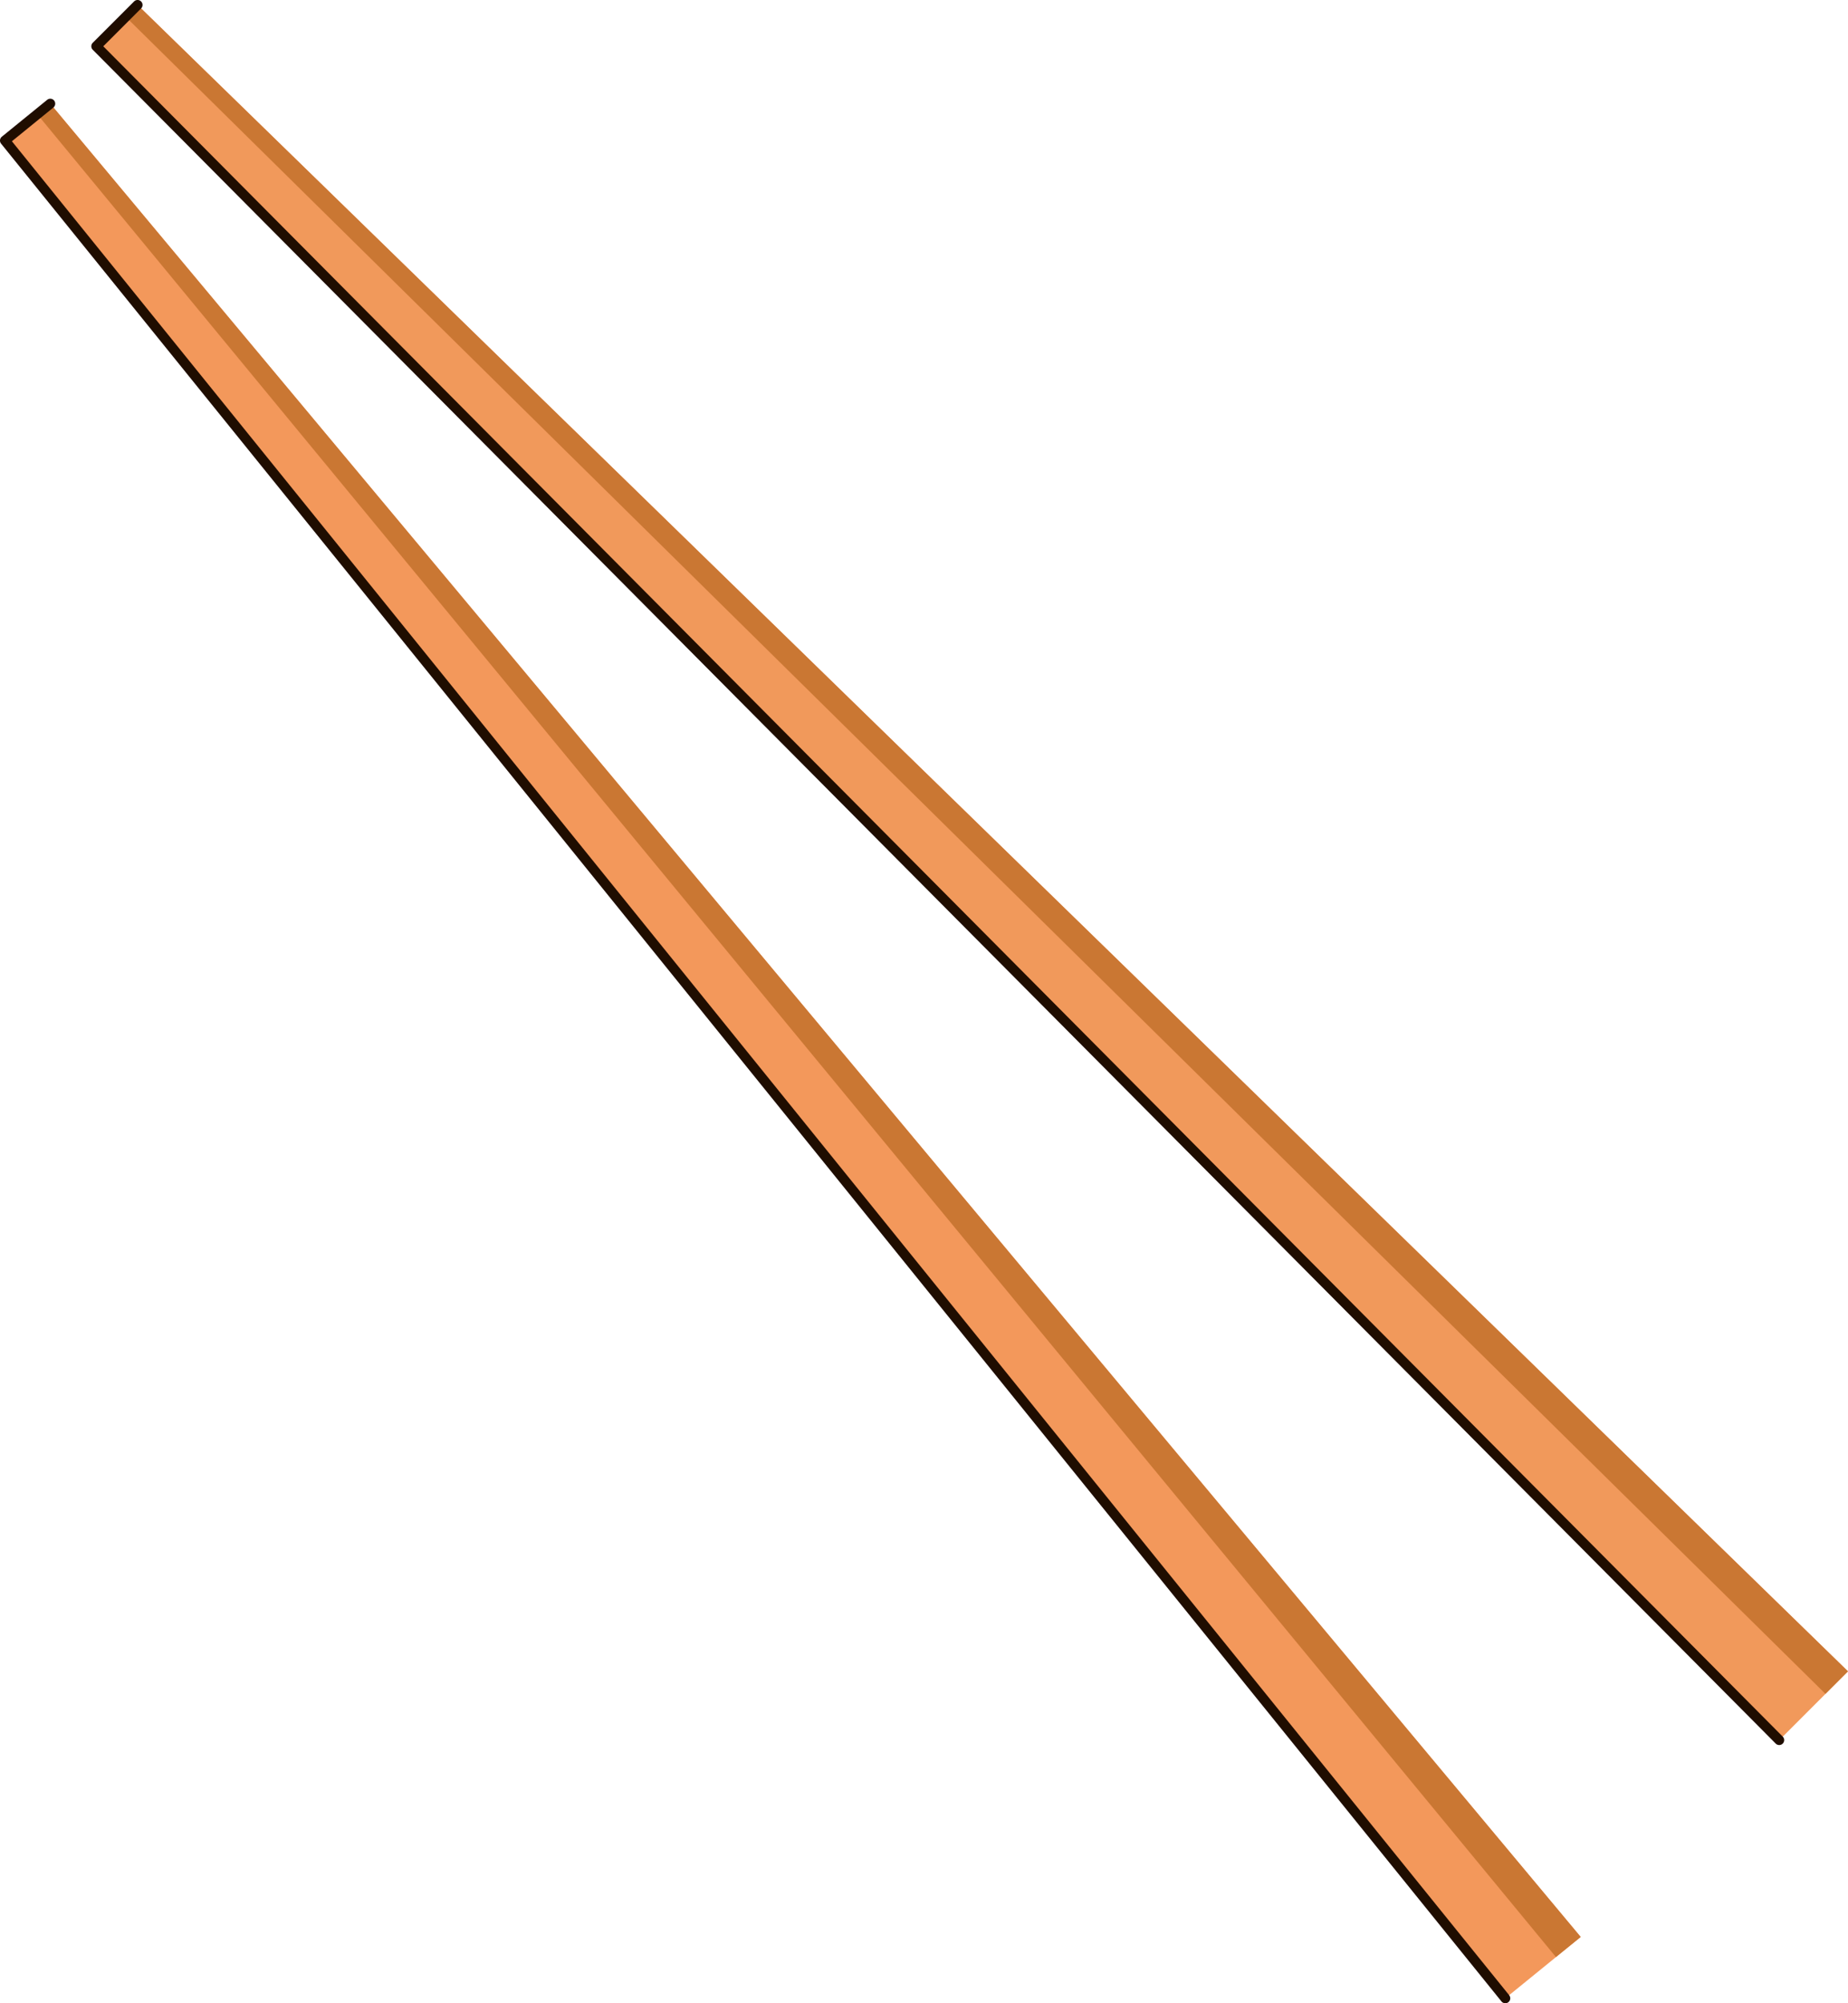
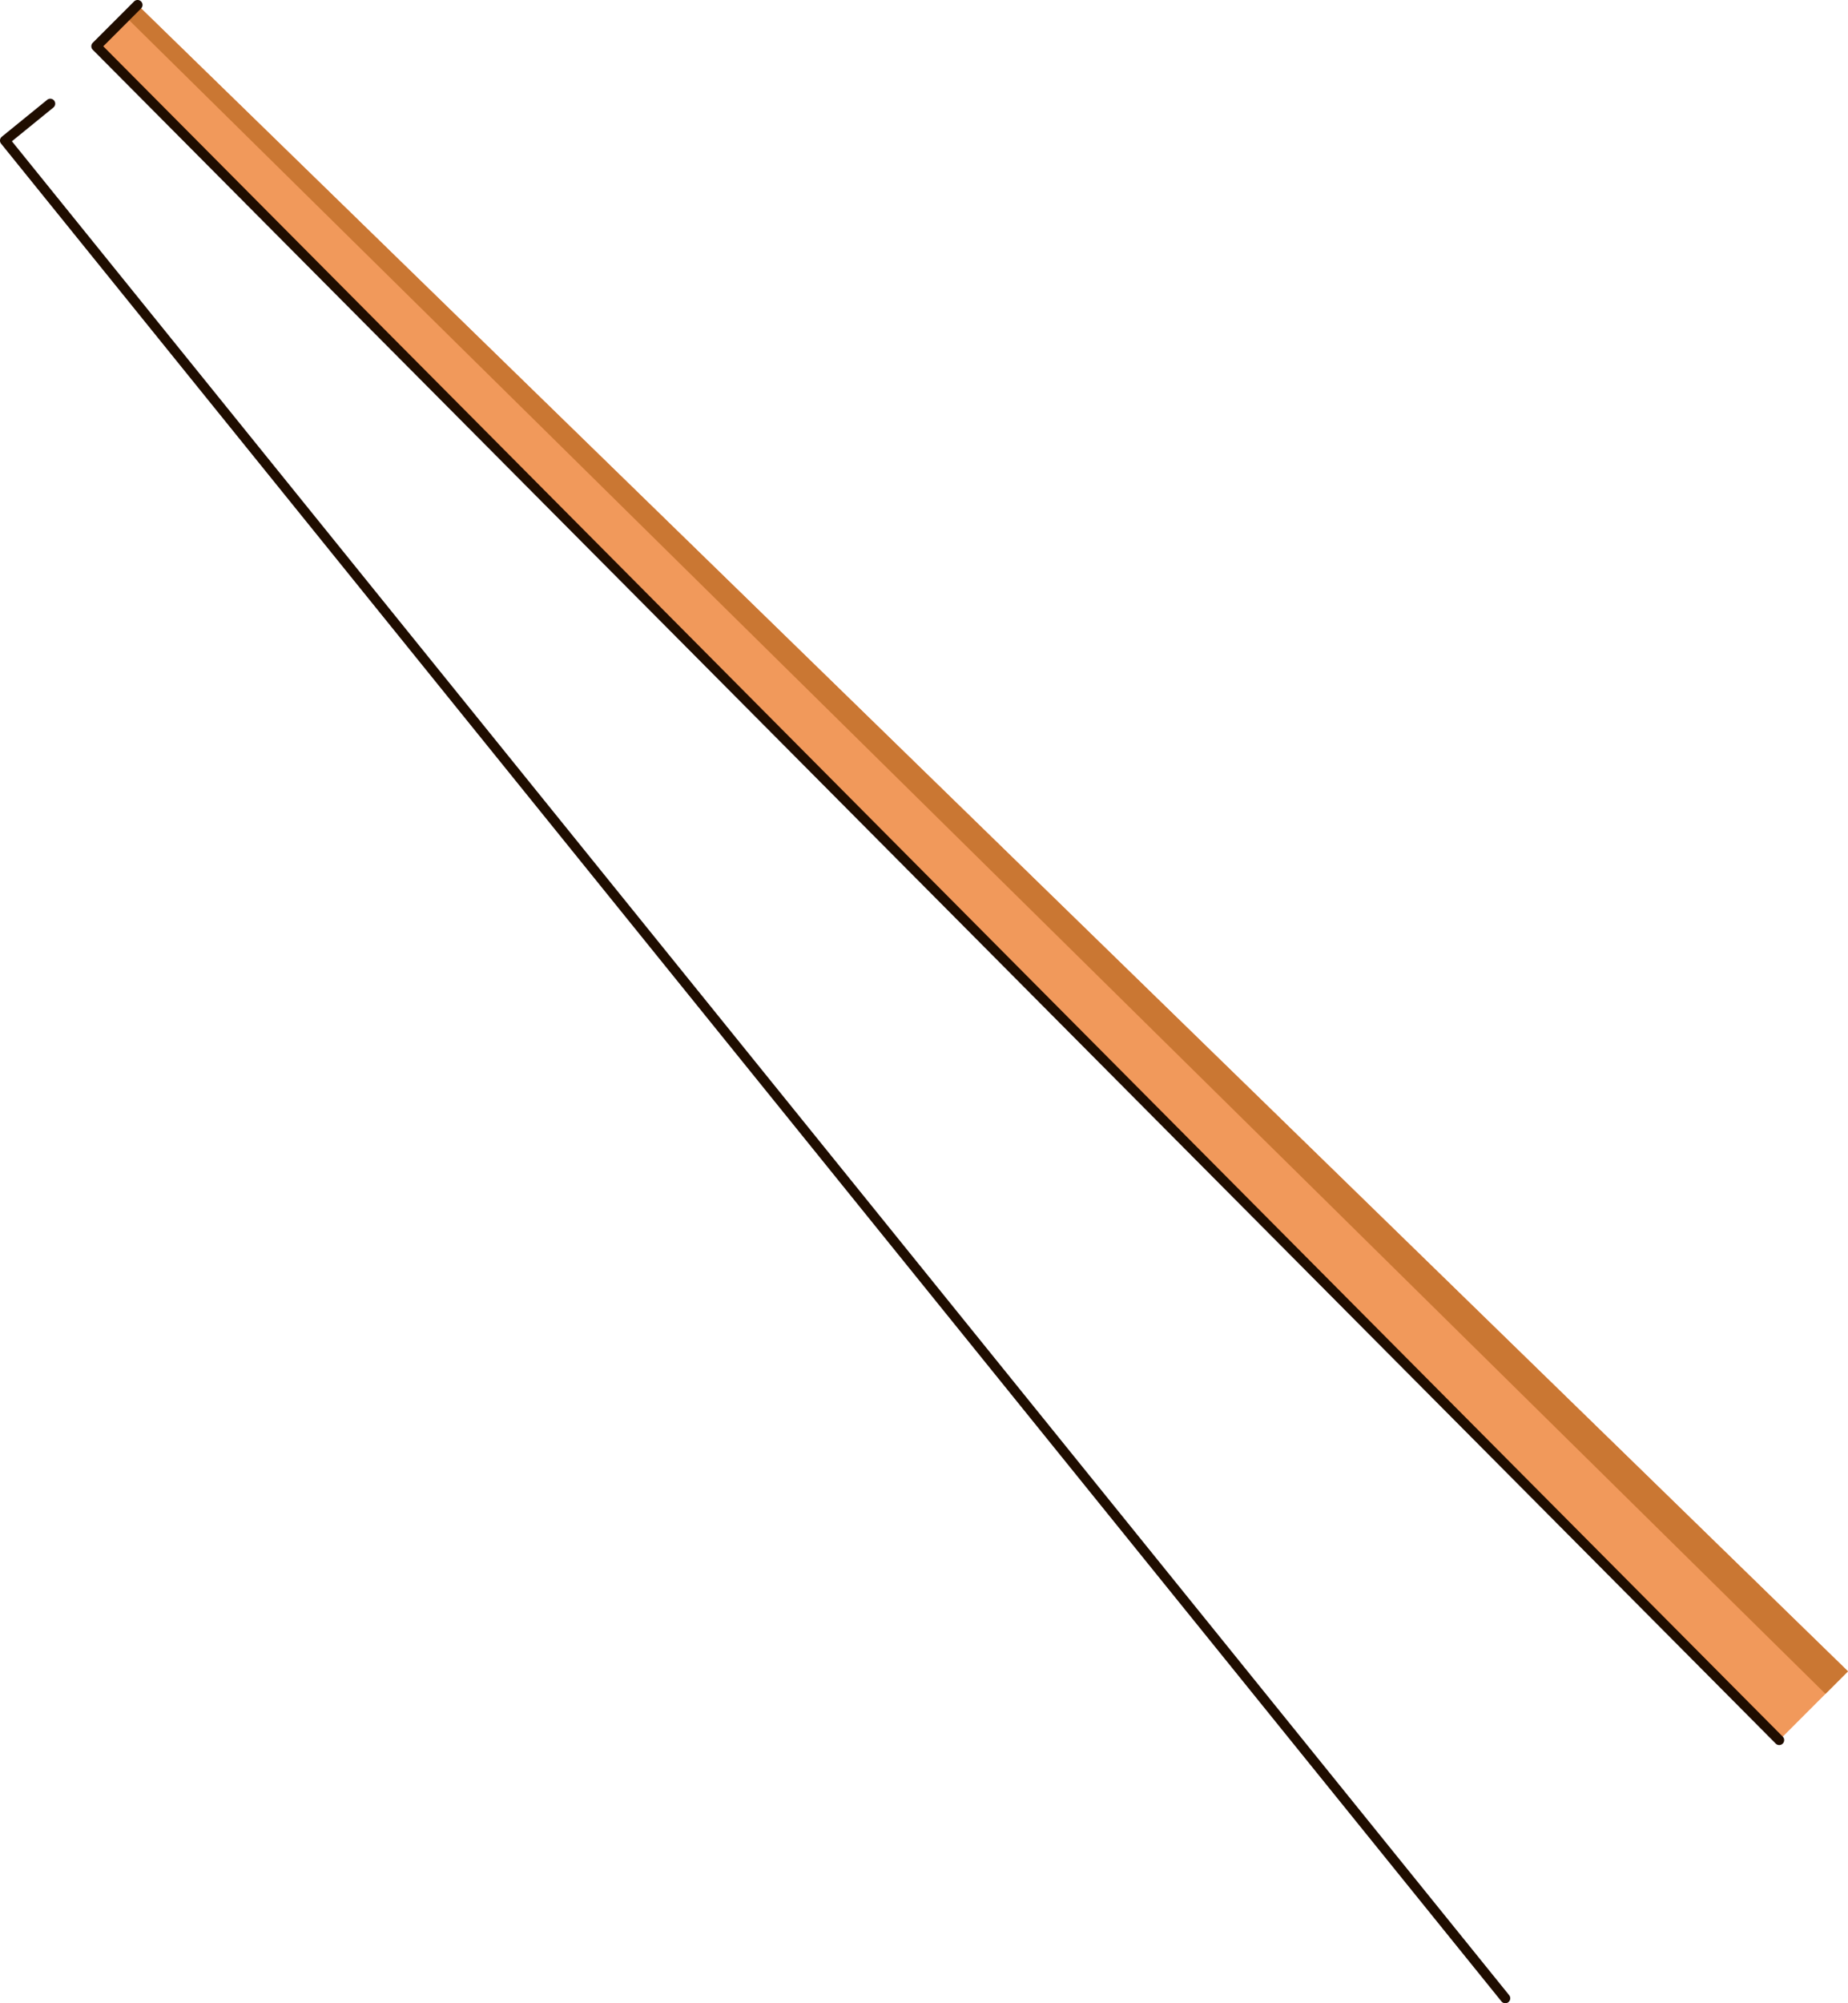
<svg xmlns="http://www.w3.org/2000/svg" width="186.591" height="202.14" viewBox="0 0 186.591 202.14">
  <defs>
    <clipPath id="a">
      <rect width="186.591" height="202.14" fill="none" />
    </clipPath>
  </defs>
  <g transform="translate(186.591 202.14) rotate(180)">
    <path d="M0,33.489,172.7,201.64l4.17-4.17L6.938,26.551Z" fill="#f1995b" />
    <path d="M0,33.489,172.7,201.64l1.194-1.2L2.274,31.215Z" fill="#ca7733" />
    <g clip-path="url(#a)">
      <path d="M172.7,202.14a.5.5,0,0,1-.354-.854l3.817-3.817L6.584,26.9a.5.5,0,0,1,.709-.705L177.225,197.118a.5.5,0,0,1,0,.706l-4.17,4.17A.5.5,0,0,1,172.7,202.14Z" fill="#1f0d00" />
    </g>
-     <path d="M26.988,6.689,181.515,191.68l4.576-3.721L34.6.5Z" fill="#f3985b" />
-     <path d="M182.826,190.613l-1.311,1.065L26.988,6.689l2.5-2.029Z" fill="#ca7733" />
    <g clip-path="url(#a)">
-       <path d="M181.516,192.179a.5.5,0,0,1-.316-.888l4.189-3.406L34.213.814a.5.5,0,0,1,.778-.629l151.49,187.459a.5.5,0,0,1-.073.7l-4.576,3.72A.5.5,0,0,1,181.516,192.179Z" fill="#1f0d00" />
+       <path d="M181.516,192.179a.5.5,0,0,1-.316-.888l4.189-3.406L34.213.814a.5.5,0,0,1,.778-.629l151.49,187.459a.5.5,0,0,1-.073.7l-4.576,3.72A.5.5,0,0,1,181.516,192.179" fill="#1f0d00" />
    </g>
  </g>
</svg>